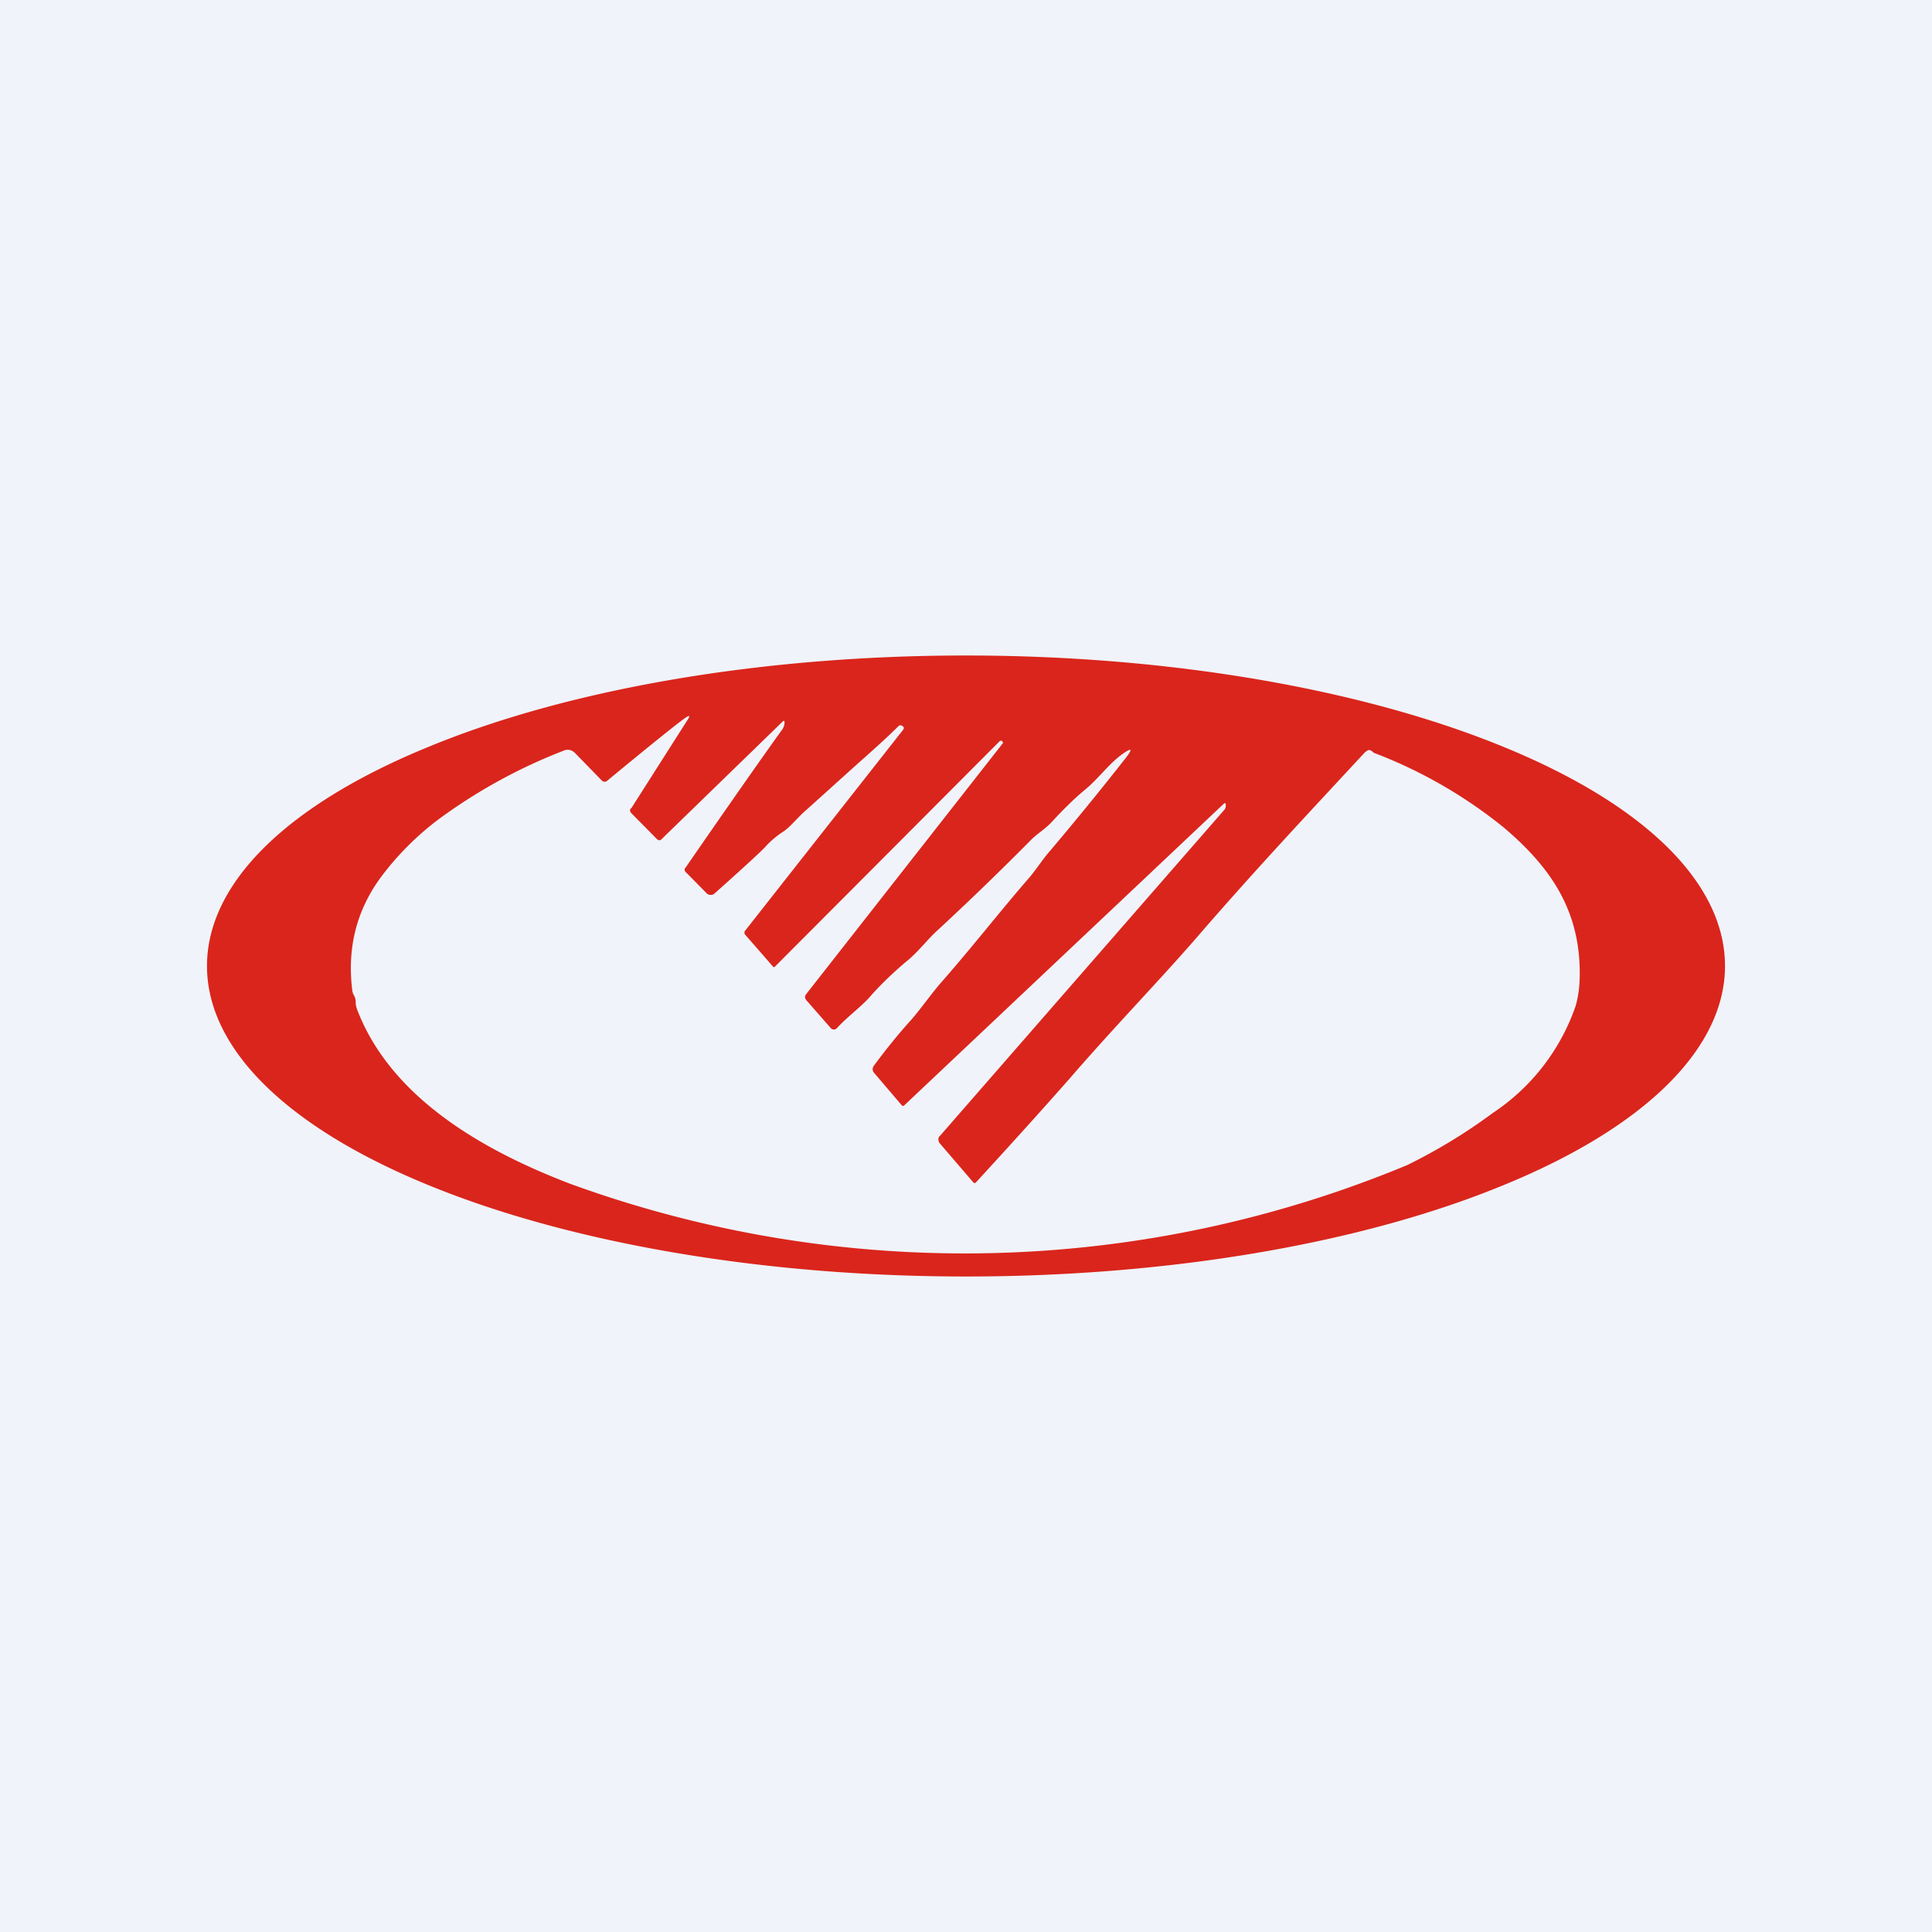
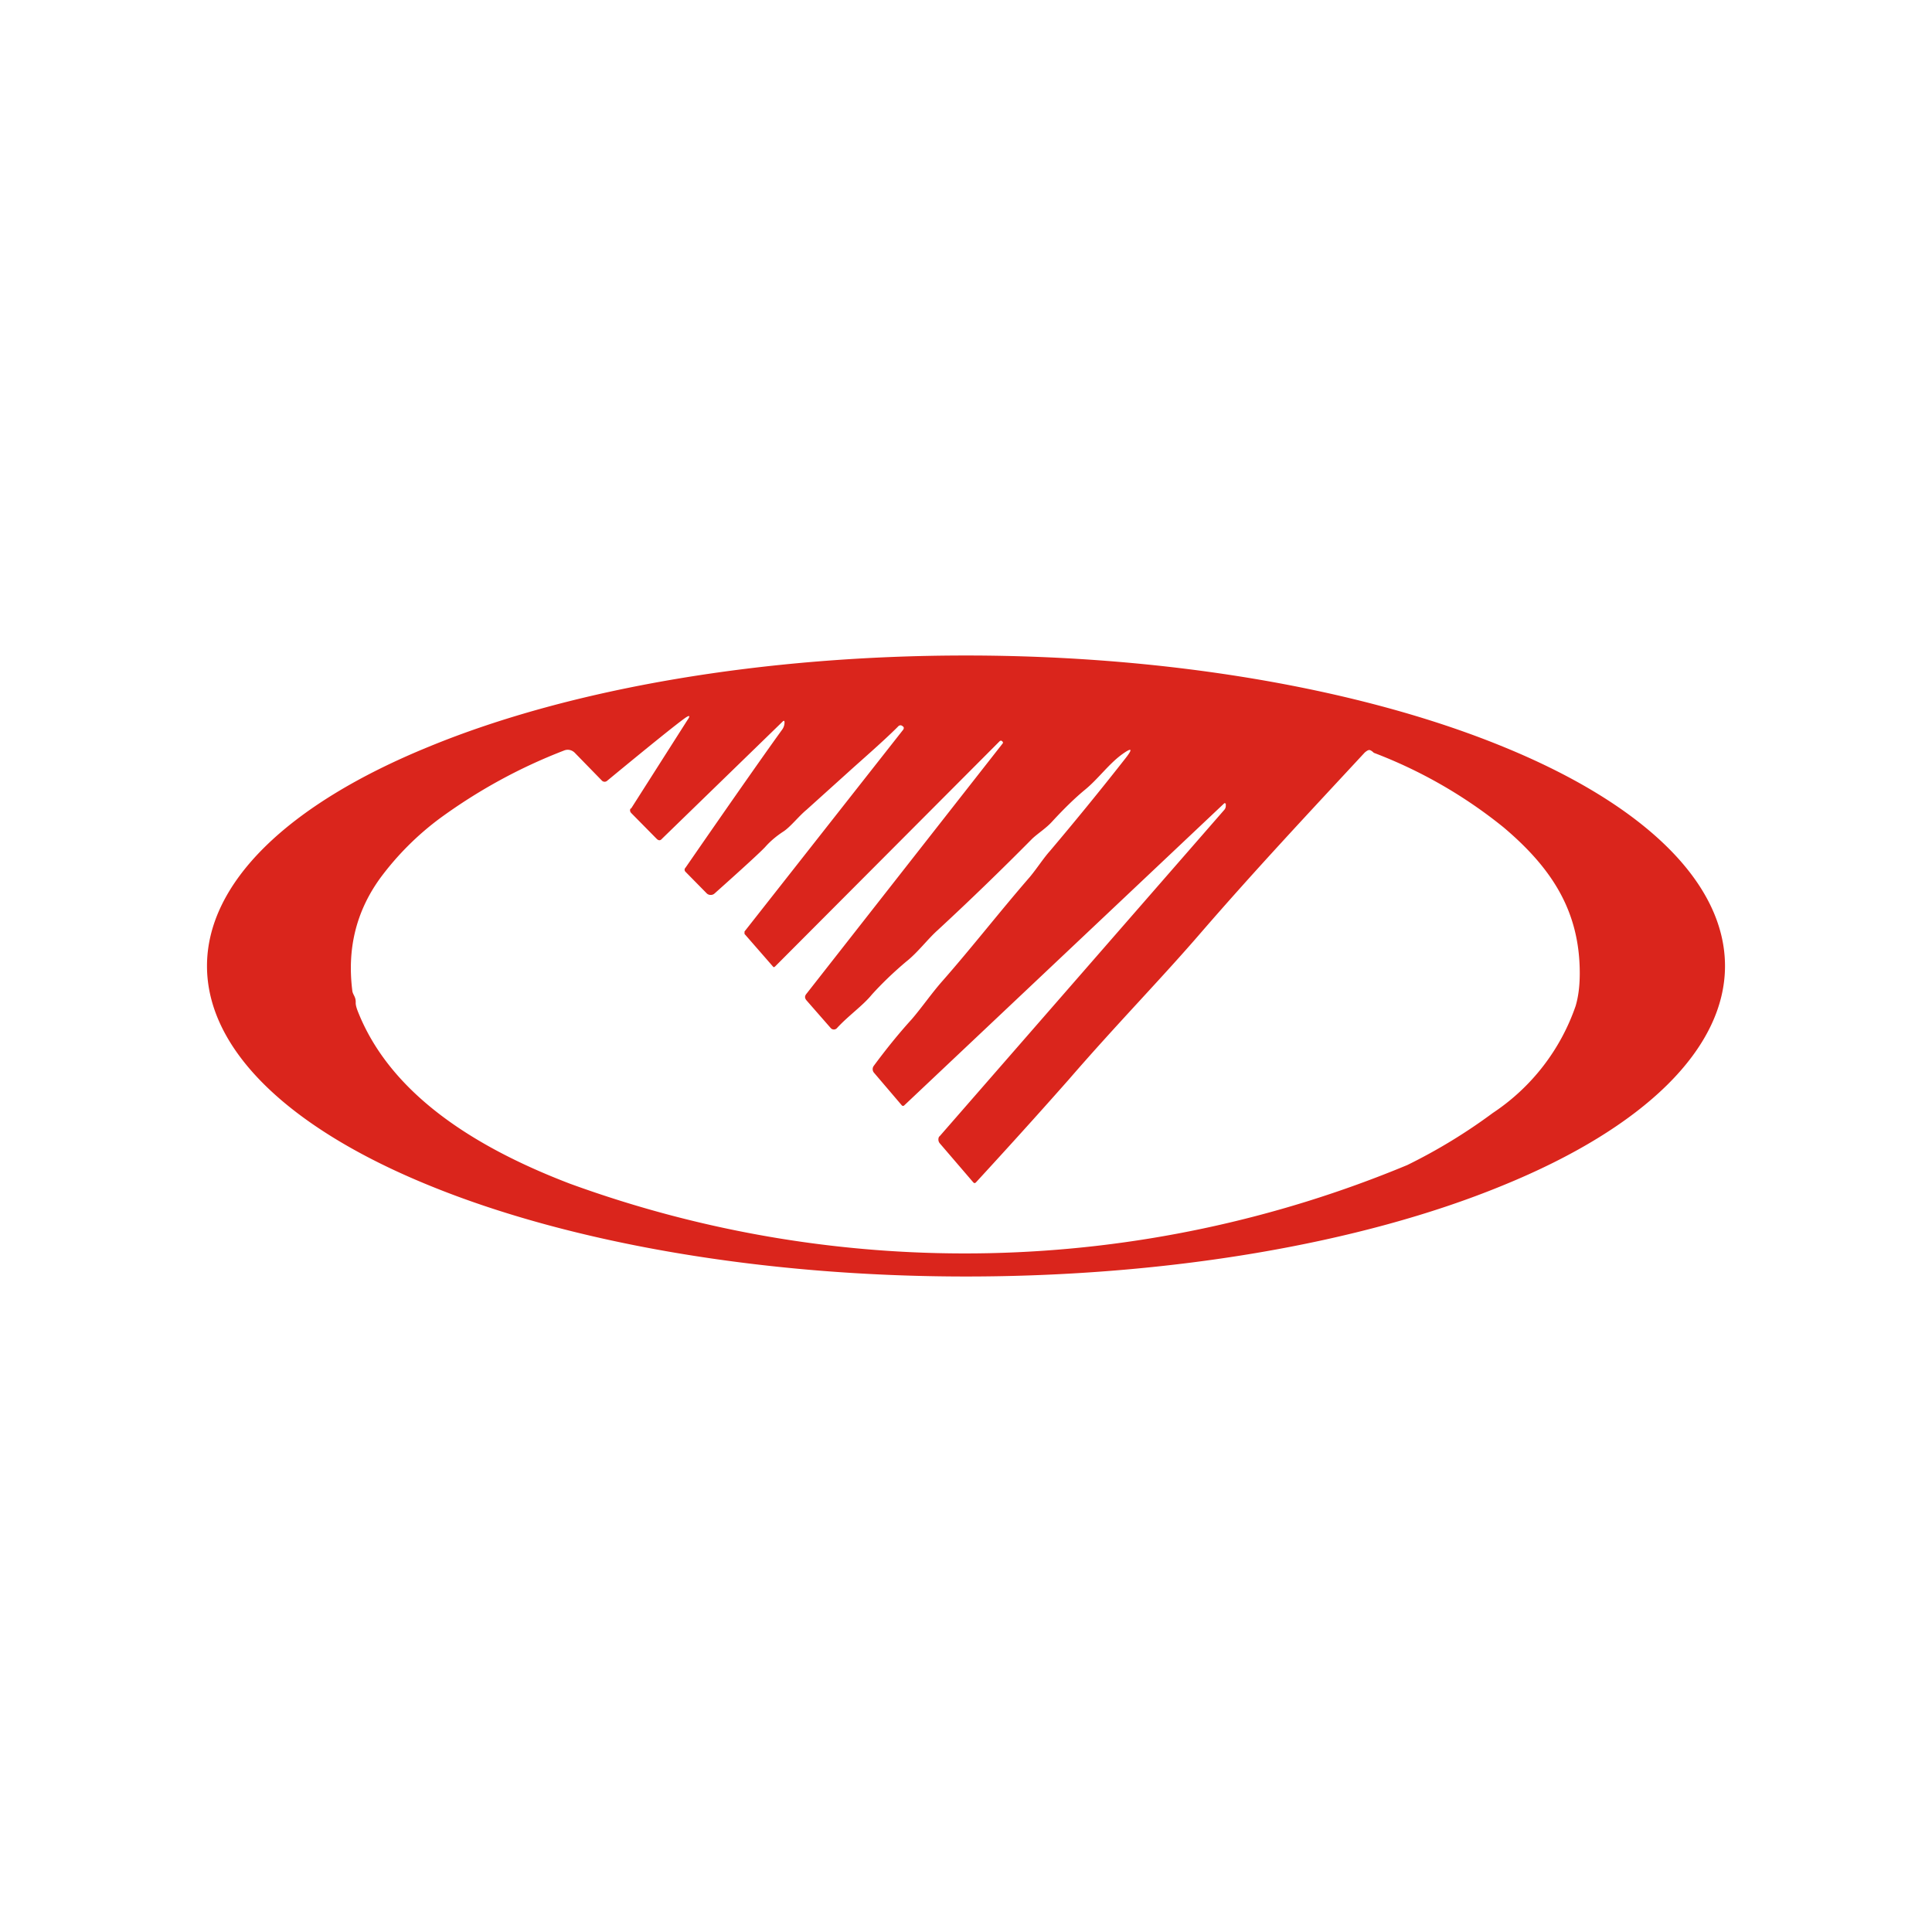
<svg xmlns="http://www.w3.org/2000/svg" width="56" height="56" viewBox="0 0 56 56">
-   <path fill="#F0F3FA" d="M0 0h56v56H0z" />
  <path d="M50 28c0 2.39-2.32 4.68-6.44 6.36C39.43 36.06 33.83 37 28 37s-11.43-.95-15.56-2.64C8.32 32.68 6 30.4 6 28s2.32-4.68 6.44-6.36C16.57 19.94 22.17 19 28 19s11.43.95 15.56 2.64C47.68 23.32 50 25.6 50 28Zm-31.71-4.56 1.63-2.56c.1-.14.07-.16-.06-.07-.24.17-1 .78-2.26 1.82a.11.11 0 0 1-.15 0l-.78-.8a.3.3 0 0 0-.15-.09.28.28 0 0 0-.16.01c-1.3.5-2.5 1.16-3.61 1.97a8.32 8.32 0 0 0-1.72 1.72c-.7.96-.97 2.04-.82 3.26.01.14.11.18.1.37 0 .07.03.17.08.29 1.02 2.53 3.7 4.02 6.13 4.95a33.4 33.4 0 0 0 24.27-.54 16 16 0 0 0 2.48-1.51 6.11 6.11 0 0 0 2.4-3.1c.08-.27.12-.58.12-.95 0-1.79-.8-3.04-2.21-4.23a13.73 13.73 0 0 0-3.76-2.16c-.05-.05-.1-.08-.13-.08-.04 0-.08.03-.13.07-1.67 1.8-3.17 3.4-4.73 5.2-1.17 1.36-2.44 2.65-3.85 4.28-.53.6-1.42 1.6-2.69 2.98-.03.03-.05.03-.08 0l-.97-1.13a.17.17 0 0 1-.04-.11c0-.04.01-.08.04-.1l8.25-9.46a.17.17 0 0 0 .04-.12v-.06h-.01l-.02-.01h-.01l-9.28 8.76c-.02.02-.05.02-.07 0l-.81-.95a.16.16 0 0 1 0-.2c.34-.46.7-.91 1.1-1.35.3-.35.58-.76.9-1.12.86-.98 1.66-2.01 2.52-3 .2-.24.4-.55.58-.75.71-.84 1.44-1.73 2.2-2.7.21-.27.18-.31-.1-.11-.39.28-.7.72-1.08 1.03-.28.23-.6.54-.95.92-.18.2-.41.34-.58.5-.9.91-1.82 1.8-2.75 2.66-.27.24-.58.65-.9.9-.38.32-.71.64-1 .96-.26.32-.68.61-1.01.97a.12.12 0 0 1-.18 0l-.7-.8c-.06-.07-.06-.13 0-.2l5.69-7.26v-.03a.12.12 0 0 0-.03-.03c-.02-.02-.04-.01-.06 0l-6.51 6.53c-.03.03-.05.03-.07 0l-.82-.94V27l4.6-5.85c.03-.05.02-.08-.03-.11-.04-.03-.09-.02-.13.03-.42.42-1.09 1-1.42 1.3l-1.22 1.1c-.22.18-.47.5-.67.63-.2.13-.38.28-.53.45-.14.15-.63.6-1.47 1.35a.16.16 0 0 1-.11.04.16.16 0 0 1-.11-.04l-.62-.63c-.03-.03-.04-.08 0-.12 1.54-2.23 2.48-3.56 2.8-4a.36.36 0 0 0 .07-.21c0-.05-.02-.06-.05-.03l-3.5 3.4c-.05.06-.1.06-.16 0l-.73-.74c-.04-.04-.05-.09-.02-.14Z" fill="#DA251C" />
</svg>